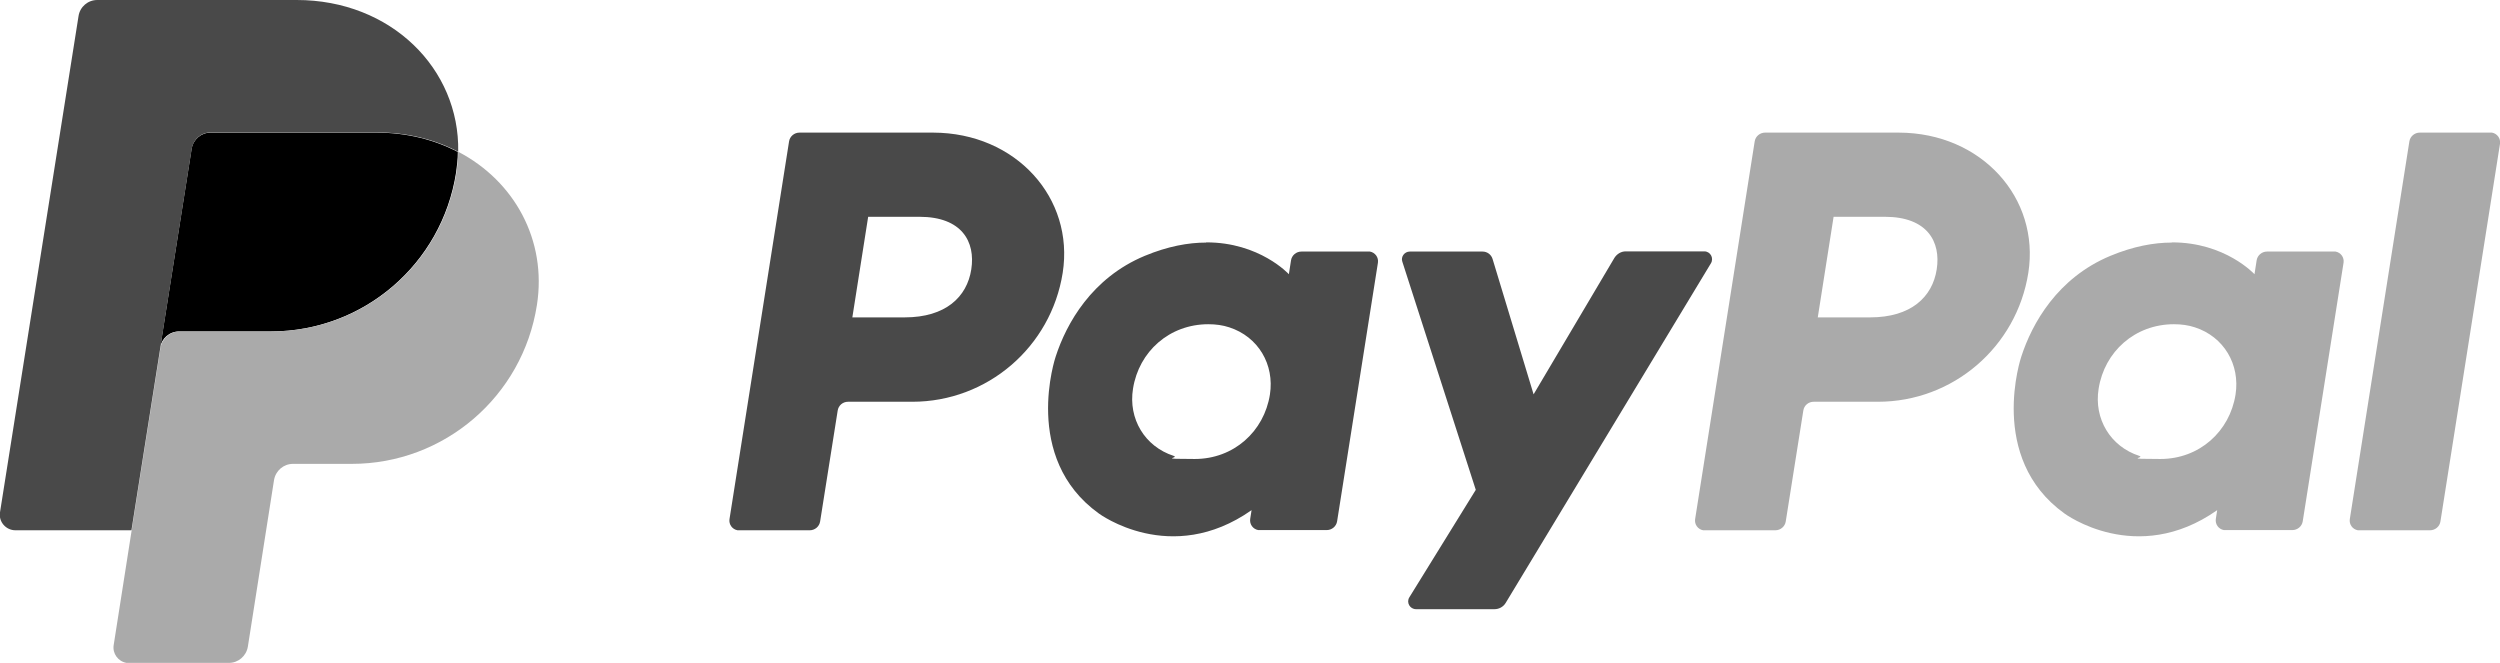
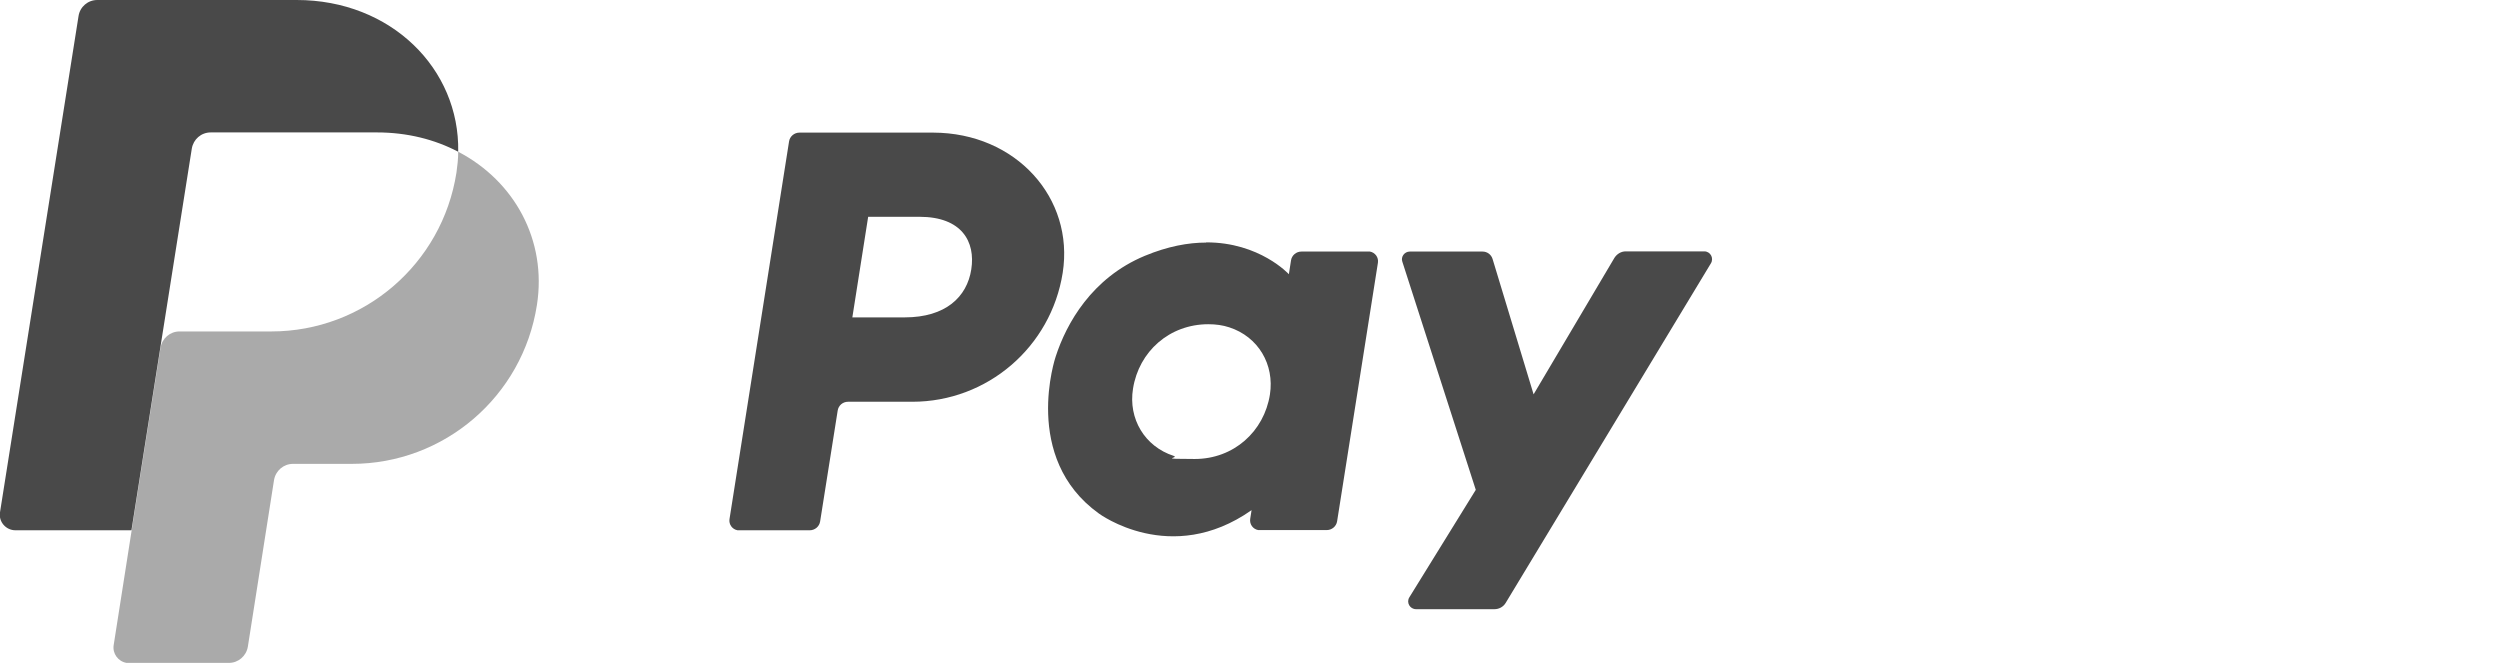
<svg xmlns="http://www.w3.org/2000/svg" id="Layer_1" data-name="Layer 1" version="1.1" viewBox="0 0 1280 339.3">
  <defs>
    <style>
      .cls-1 {
        fill: #aaa;
      }

      .cls-1, .cls-2, .cls-3 {
        stroke-width: 0px;
      }

      .cls-2 {
        fill: #000;
      }

      .cls-3 {
        fill: #494949;
      }
    </style>
  </defs>
  <path class="cls-3" d="M409.3,67.9c-2.6,0-4.9,1.9-5.3,4.5l-30.5,193.4c-.4,2.7,1.4,5.2,4.1,5.7.3,0,.5,0,.8,0h36.2c2.6,0,4.9-1.9,5.3-4.5l9-56.8c.4-2.6,2.6-4.5,5.3-4.5h32.9c38.4,0,71-28,77-66,6-38.3-23.9-71.7-66.3-71.8h-68.3ZM444.5,111h26.3c21.7,0,28.7,12.8,26.5,26.9-2.2,14.2-13.2,24.6-34.1,24.6h-26.8l8.1-51.5ZM617.5,124.2c-9.1,0-19.6,1.9-31.4,6.8-27.1,11.3-40.1,34.6-45.6,51.6,0,0-17.6,51.8,22.1,80.3,0,0,36.8,27.4,78.2-1.7l-.7,4.5c-.4,2.7,1.4,5.2,4.1,5.7.3,0,.5,0,.8,0h34.3c2.6,0,4.9-1.9,5.3-4.5l20.9-132.4c.4-2.7-1.4-5.2-4.1-5.7-.3,0-.5,0-.8,0h-34.3c-2.6,0-4.9,1.9-5.3,4.5l-1.1,7.1s-15-16.4-42.4-16.3h0ZM618.6,166c3.9,0,7.5.5,10.8,1.6,14.8,4.8,23.2,19,20.8,34.4-3,19-18.6,33-38.5,33s-7.5-.5-10.8-1.6c-14.8-4.8-23.3-19-20.8-34.4,3-19,18.6-33,38.6-33h0Z" />
-   <path class="cls-1" d="M903.7,67.9c-2.6,0-4.9,1.9-5.3,4.5l-30.5,193.4c-.4,2.7,1.4,5.2,4.1,5.7.3,0,.5,0,.8,0h36.2c2.6,0,4.9-1.9,5.3-4.5l9-56.8c.4-2.6,2.6-4.5,5.3-4.5h32.9c38.4,0,71-28,77-66,6-38.3-23.9-71.7-66.3-71.8h-68.3ZM938.8,111h26.3c21.7,0,28.7,12.8,26.5,26.9-2.2,14.2-13.2,24.6-34.1,24.6h-26.8l8.1-51.5ZM1111.9,124.2c-9.1,0-19.6,1.9-31.4,6.8-27.1,11.3-40.1,34.6-45.6,51.6,0,0-17.6,51.8,22.1,80.3,0,0,36.8,27.4,78.2-1.7l-.7,4.5c-.4,2.7,1.4,5.2,4.1,5.7.3,0,.5,0,.8,0h34.3c2.6,0,4.9-1.9,5.3-4.5l20.9-132.4c.4-2.7-1.4-5.2-4.1-5.7-.3,0-.5,0-.8,0h-34.3c-2.6,0-4.9,1.9-5.3,4.5l-1.1,7.1s-15-16.4-42.4-16.3h0ZM1113,166c3.9,0,7.5.5,10.8,1.6,14.8,4.8,23.2,19,20.8,34.4-3,19-18.6,33-38.5,33s-7.5-.5-10.8-1.6c-14.8-4.8-23.3-19-20.8-34.4,3-19,18.6-33,38.6-33h0Z" />
  <path class="cls-3" d="M721.8,128.8c-2.7,0-4.7,2.7-3.8,5.2l37.6,116.8-34,55c-1.7,2.7.3,6.1,3.4,6.1h40.2c2.3,0,4.5-1.2,5.7-3.2l105.1-173.9c1.6-2.7-.3-6.1-3.4-6.1h-40.2c-2.4,0-4.5,1.3-5.8,3.3l-41.4,69.9-21-69.3c-.7-2.3-2.8-3.8-5.1-3.8h-37.3Z" />
-   <path class="cls-1" d="M1238.9,67.9c-2.6,0-4.9,1.9-5.3,4.5l-30.5,193.4c-.4,2.7,1.4,5.2,4.1,5.7.3,0,.5,0,.8,0h36.2c2.6,0,4.9-1.9,5.3-4.5l30.5-193.4c.4-2.7-1.4-5.2-4.1-5.7-.3,0-.5,0-.8,0h-36.2Z" />
-   <path class="cls-2" d="M107.8,67.9c-4.8,0-8.9,3.5-9.7,8.3l-16.1,101.8c.7-4.8,4.8-8.3,9.7-8.3h47c47.3,0,87.5-34.5,94.8-81.3.5-3.5.9-7,.9-10.6-12-6.3-26.2-9.9-41.6-9.9h-85.1Z" />
  <path class="cls-1" d="M234.6,77.8c0,3.5-.4,7.1-.9,10.6-7.3,46.8-47.5,81.3-94.8,81.3h-47c-4.8,0-8.9,3.5-9.7,8.3l-14.8,93.6-9.2,58.7c-.7,4.3,2.3,8.4,6.6,9.1.4,0,.8,0,1.3,0h51.1c4.8,0,8.9-3.5,9.7-8.3l13.4-85.3c.8-4.8,4.9-8.3,9.7-8.3h30.1c47.3,0,87.5-34.5,94.8-81.3,5.2-33.2-11.5-63.4-40.1-78.4h0Z" />
  <path class="cls-3" d="M49.8,0C45,0,40.9,3.5,40.2,8.3L0,262.3c-.8,4.8,3,9.2,7.9,9.2h59.4l14.8-93.6,16.1-101.8c.8-4.8,4.8-8.3,9.7-8.3h85.1c15.5,0,29.6,3.6,41.6,9.9C235.4,35.2,200.2,0,151.9,0H49.8Z" />
</svg>